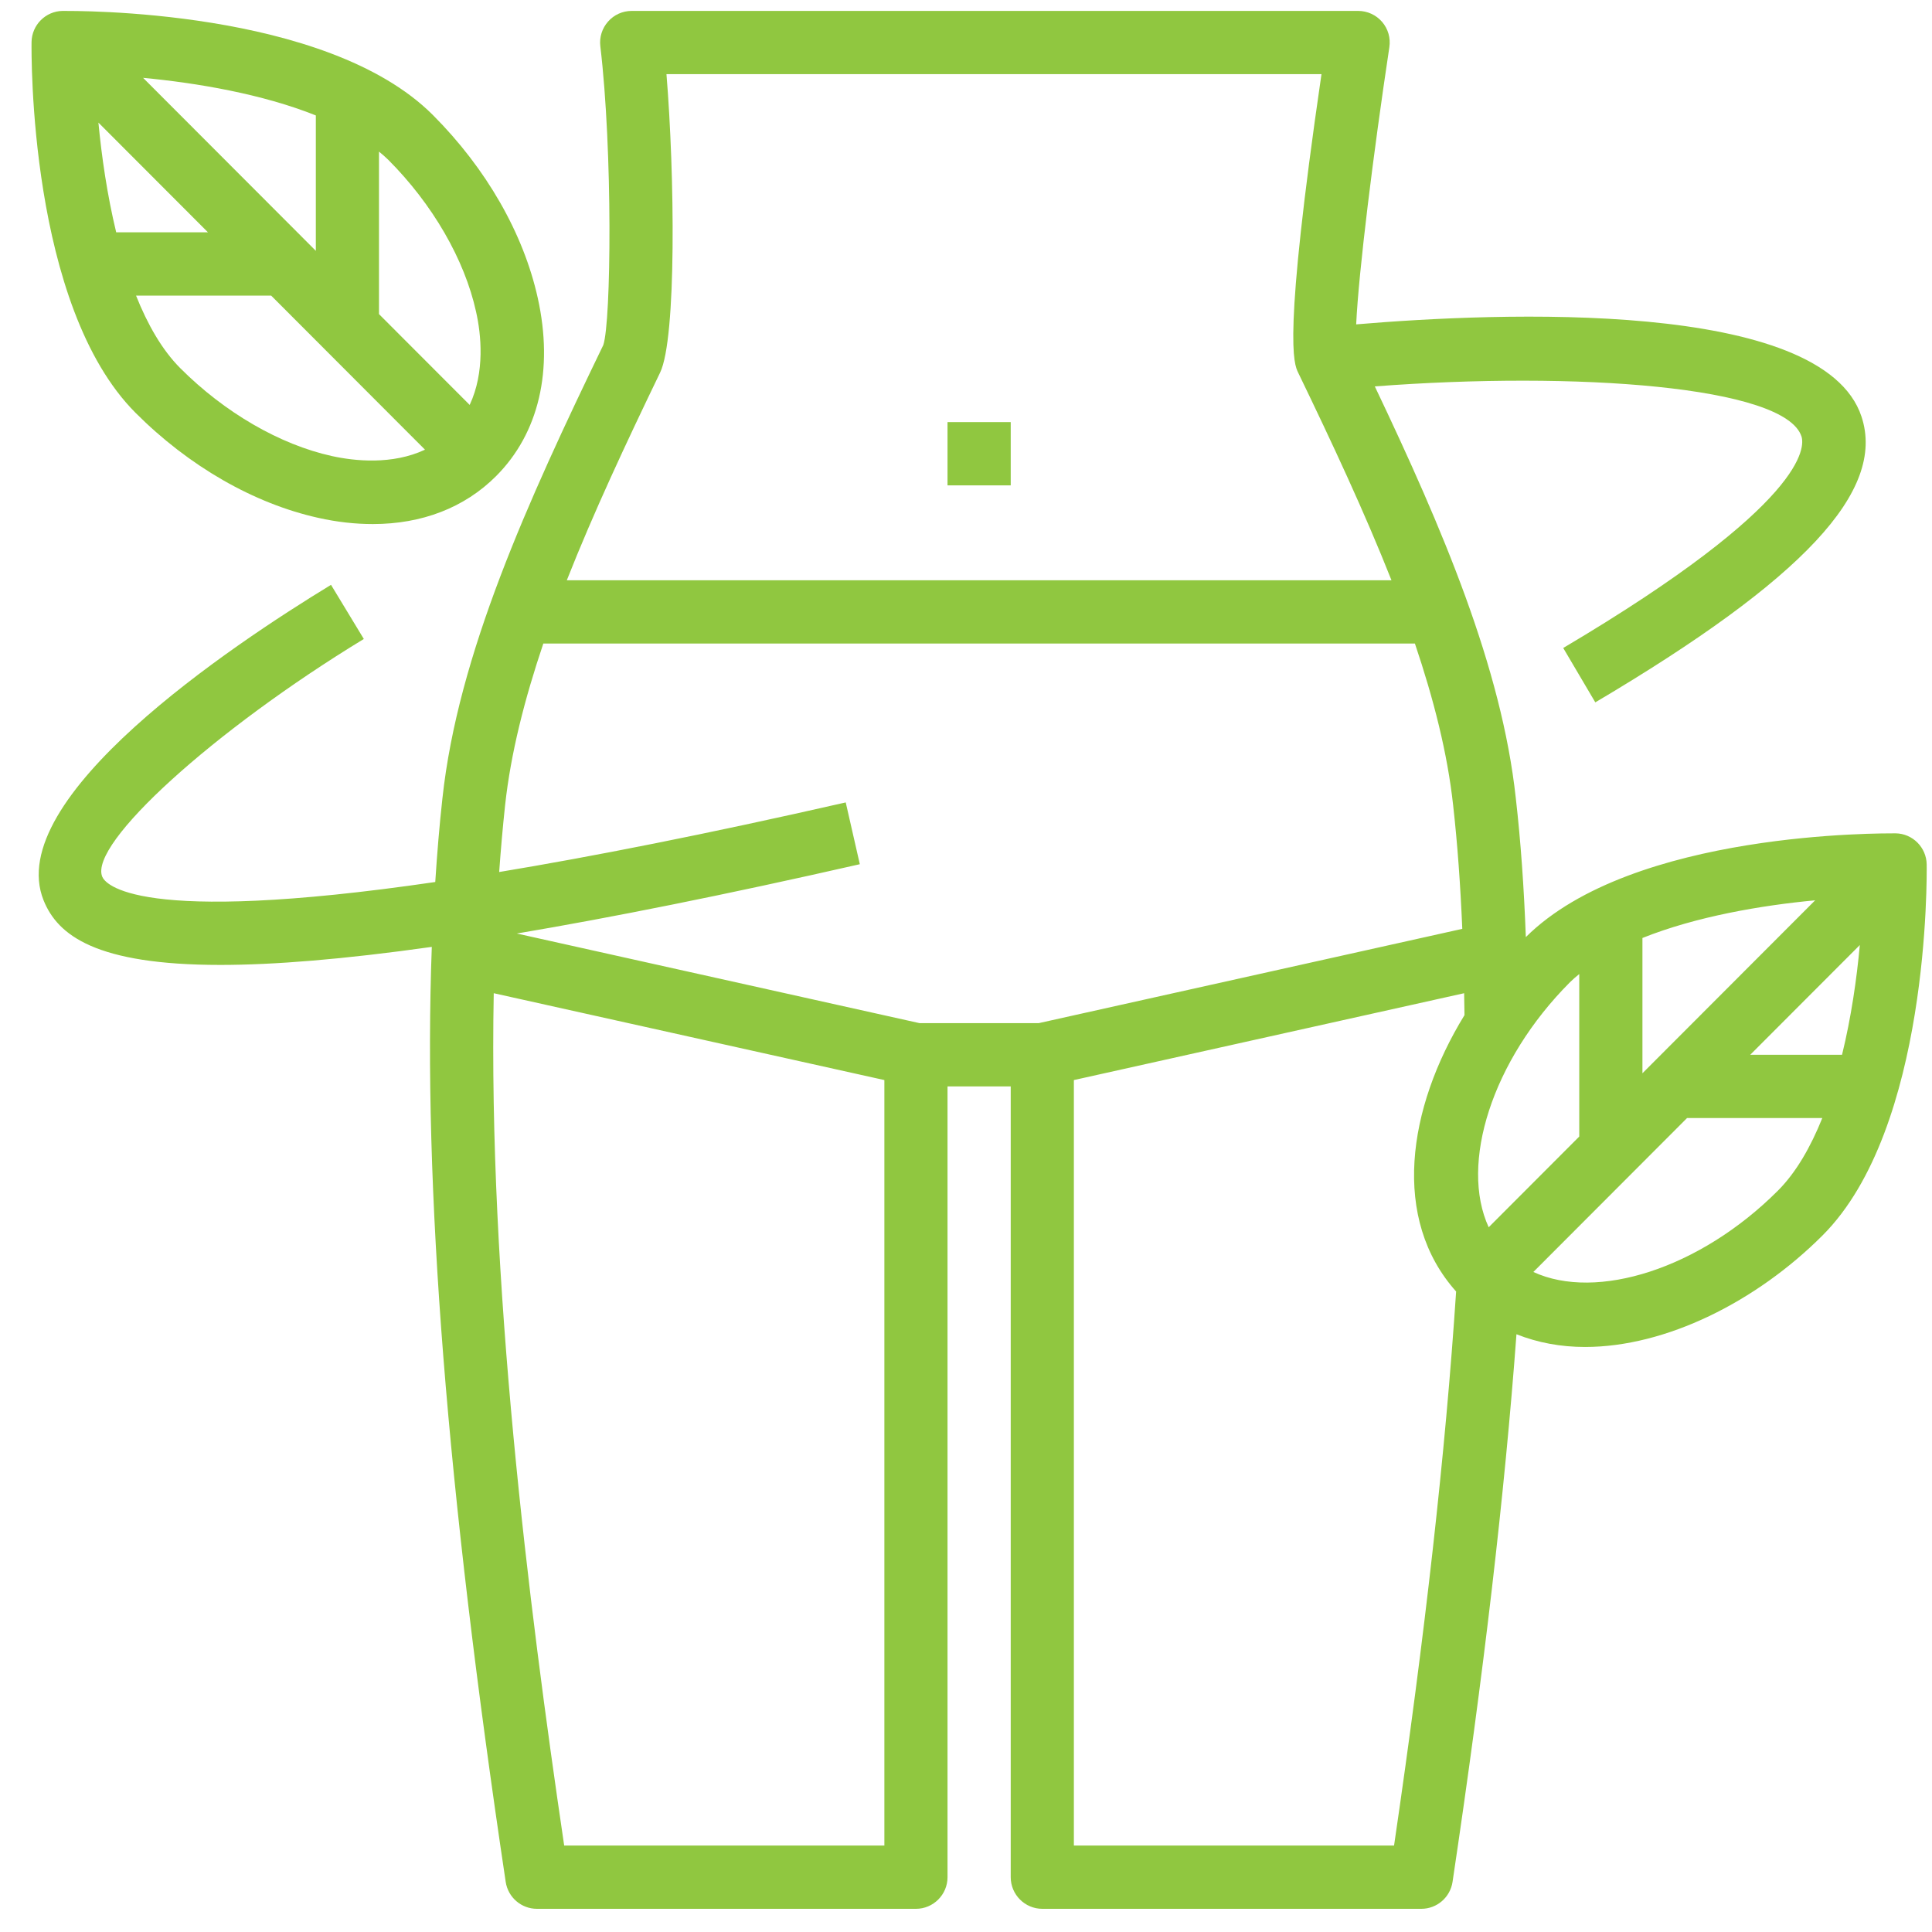
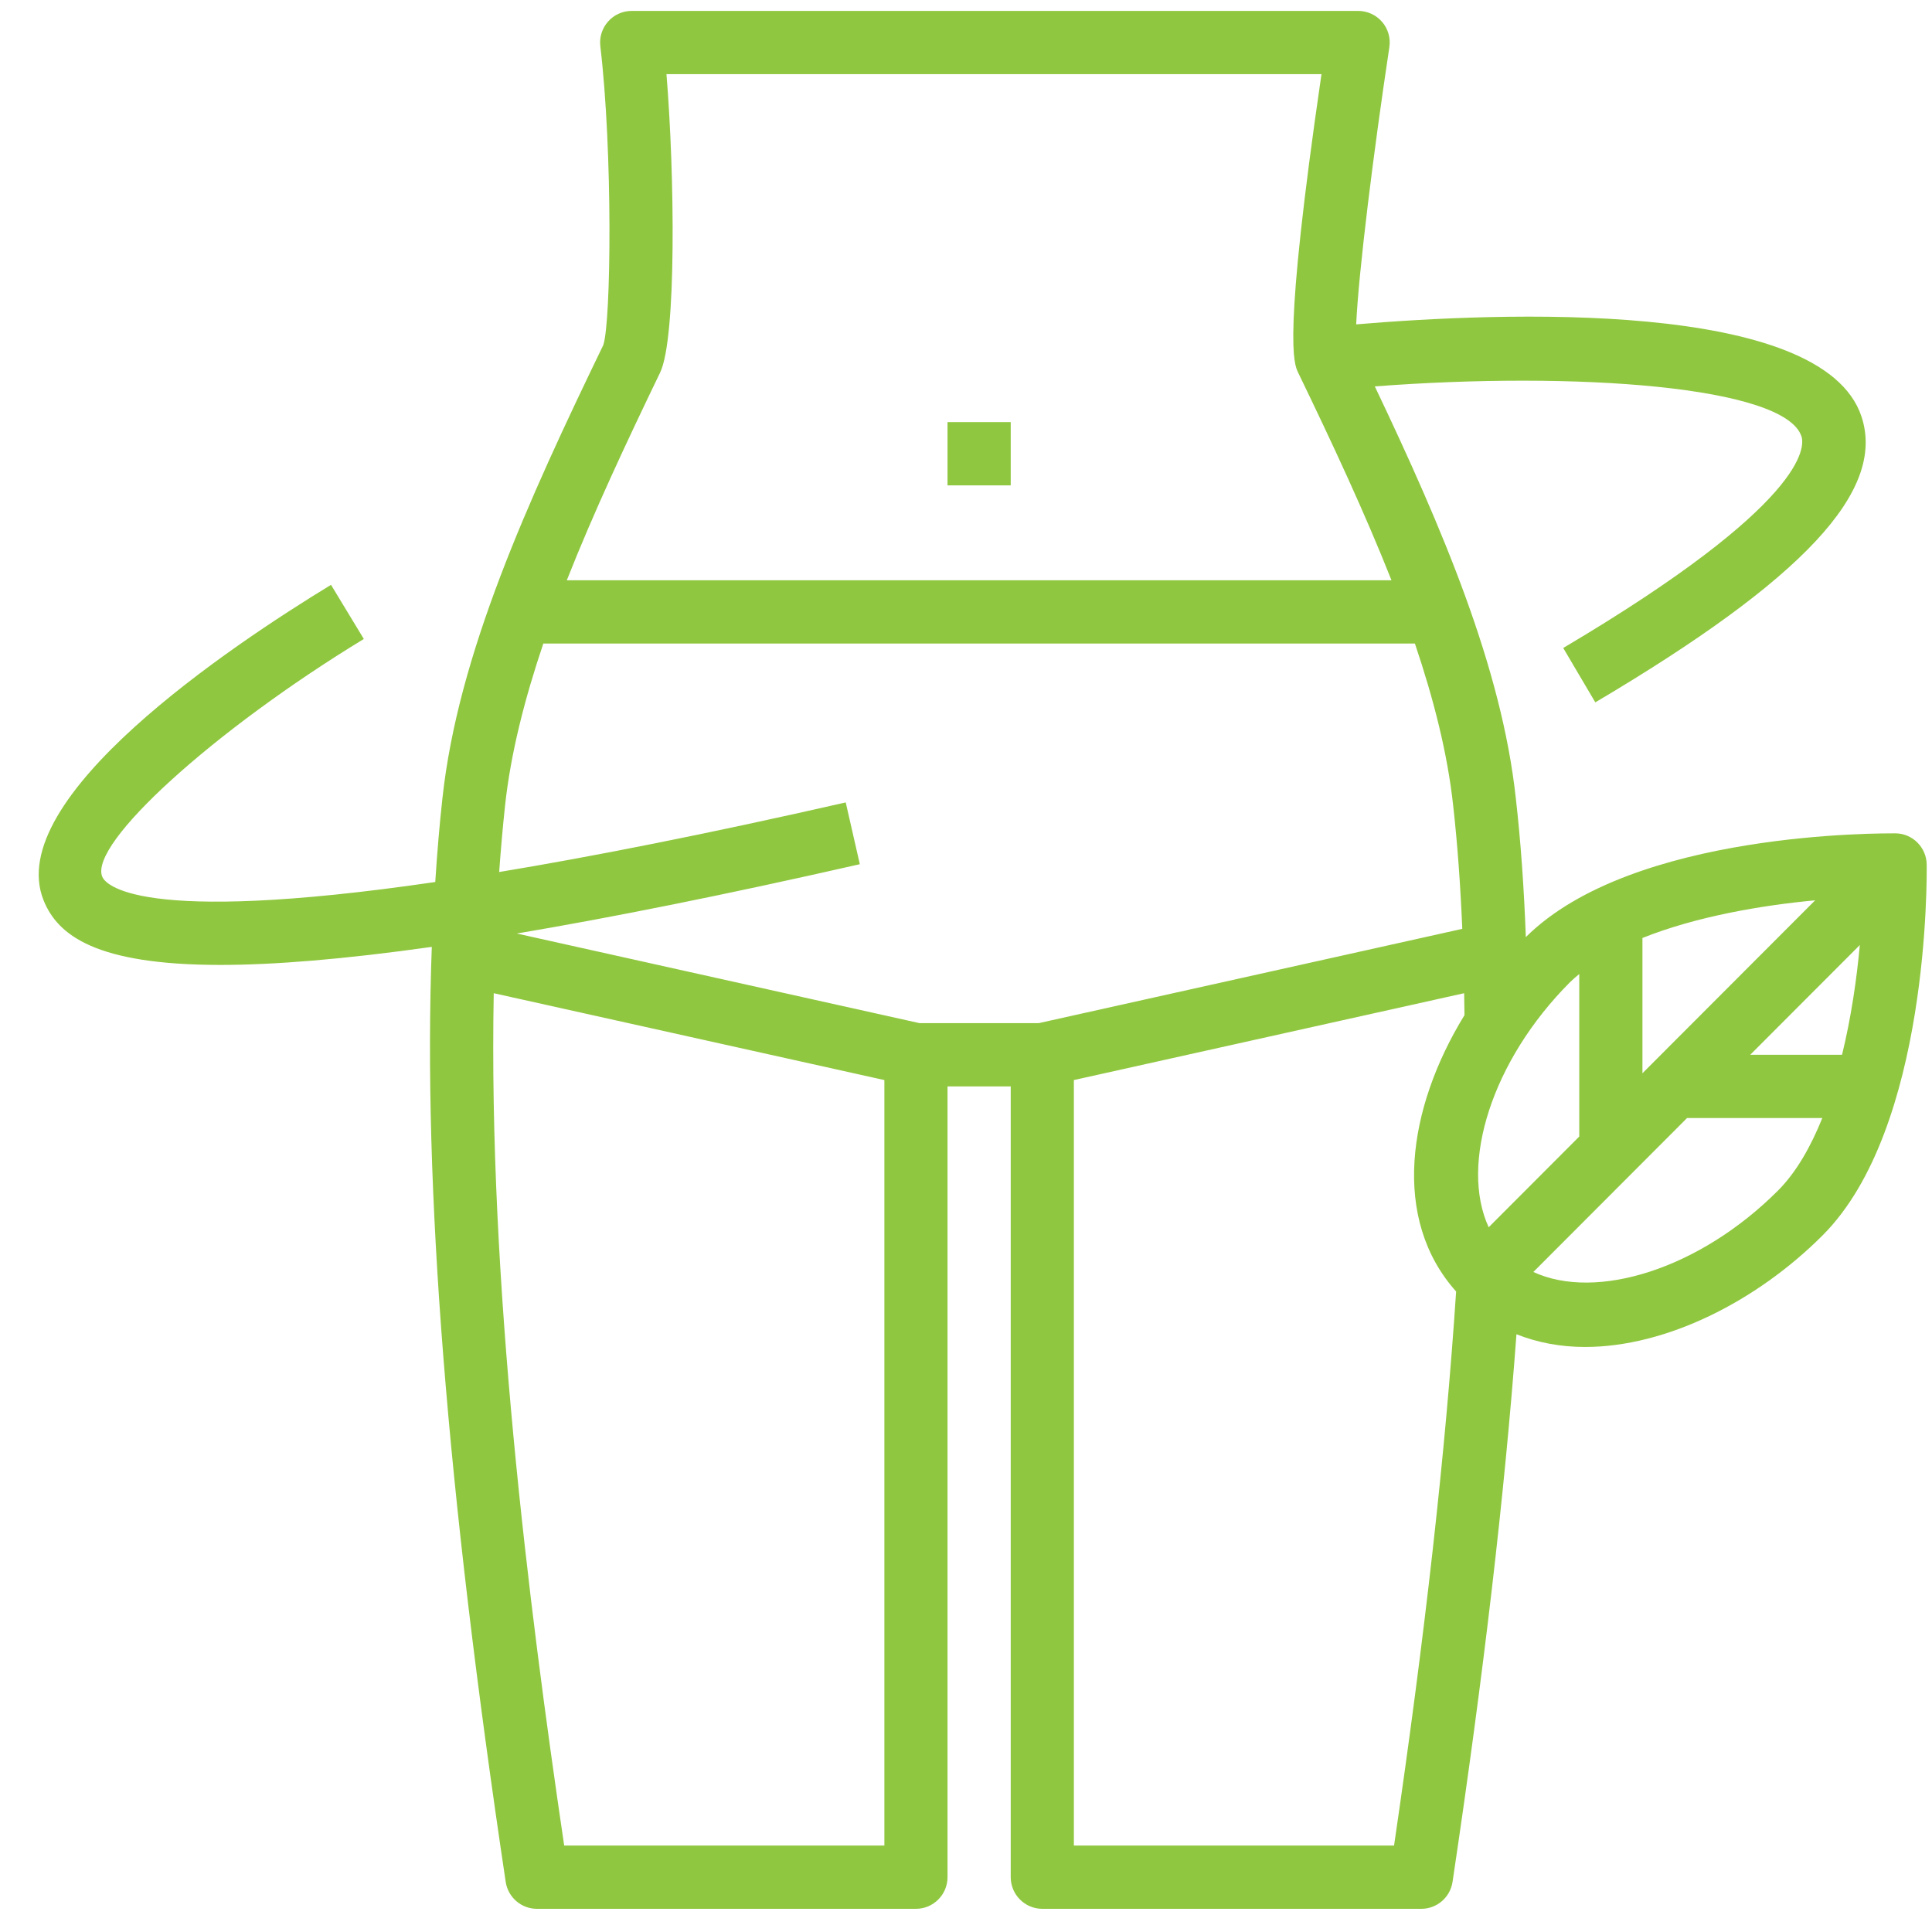
<svg xmlns="http://www.w3.org/2000/svg" contentScriptType="text/ecmascript" width="187.5" zoomAndPan="magnify" contentStyleType="text/css" viewBox="0 0 187.5 187.5" height="187.5" preserveAspectRatio="xMidYMid meet" version="1.0">
  <defs>
    <clipPath id="clip-0">
      <path d="M 3 1 L 187 1 L 187 185.25 L 3 185.25 Z M 3 1 " clip-rule="nonzero" />
    </clipPath>
  </defs>
  <path fill="rgb(56.47%, 78.04%, 25.099%)" d="M 91.957 47.105 L 98.09 47.105 L 98.09 40.965 L 91.957 40.965 L 91.957 47.105 " fill-opacity="1" fill-rule="nonzero" />
  <g clip-path="url(#clip-0)">
    <path fill="rgb(56.47%, 78.04%, 25.099%)" d="M 178.77 102.363 L 169.863 102.363 L 180.496 91.715 C 180.195 95 179.656 98.742 178.77 102.363 Z M 172.555 115.543 C 164.953 123.156 154.93 126.273 148.812 123.445 L 163.73 108.504 L 176.855 108.504 C 175.73 111.297 174.328 113.766 172.555 115.543 Z M 144.477 119.105 C 141.652 112.977 144.766 102.938 152.367 95.324 C 152.645 95.047 152.953 94.785 153.266 94.531 L 153.266 110.301 Z M 141.316 125.34 C 140.285 140.953 138.309 158.57 135.293 179.109 L 104.219 179.109 L 104.219 104.82 L 142.094 96.391 C 142.105 97.098 142.117 97.793 142.129 98.516 C 136.562 107.59 135.027 118.301 141.316 125.34 Z M 100.82 99.293 L 89.227 99.293 L 50.156 90.598 C 59.316 89.051 70.262 86.871 83.445 83.871 L 82.078 77.875 C 68.441 80.98 57.426 83.141 48.445 84.629 C 48.602 82.434 48.793 80.262 49.02 78.141 C 49.57 73.09 50.91 67.852 52.73 62.453 L 137.316 62.453 C 139.137 67.852 140.477 73.102 141.027 78.152 C 141.449 81.906 141.734 85.898 141.914 90.145 Z M 85.828 179.109 L 54.754 179.109 C 51.281 155.629 47.379 124.273 47.918 96.391 L 85.828 104.82 Z M 64.059 36.168 C 65.676 32.848 65.473 16.84 64.68 7.195 L 128.25 7.195 C 124.469 33.051 125.57 35.305 125.988 36.168 C 129.293 43.004 132.441 49.742 135.043 56.316 L 55.008 56.316 C 57.605 49.742 60.754 43.016 64.059 36.168 Z M 159.398 91.031 C 164.605 88.945 170.953 87.863 176.16 87.375 L 159.398 104.16 Z M 183.969 80.875 C 182.938 80.887 158.488 80.598 148.082 90.945 C 147.902 86.148 147.59 81.664 147.109 77.469 C 145.734 64.77 140 51.312 133.426 37.5 C 152.93 36.012 173.238 37.477 174.832 42.355 C 175.145 43.316 175.5 48.797 151.711 62.887 L 154.824 68.164 C 175.047 56.195 183.023 47.645 180.664 40.449 C 176.902 28.961 145.387 30.316 131.617 31.48 C 131.855 26.371 133.281 14.895 134.836 4.582 C 134.969 3.695 134.719 2.809 134.133 2.125 C 133.555 1.453 132.707 1.059 131.809 1.059 L 61.305 1.059 C 60.43 1.059 59.594 1.43 59.016 2.09 C 58.43 2.746 58.156 3.625 58.262 4.488 C 59.473 14.656 59.316 31.215 58.551 33.484 C 51.188 48.711 44.445 63.535 42.938 77.469 C 42.648 80.082 42.422 82.816 42.242 85.598 C 13.047 89.867 10.188 85.73 9.922 85.082 C 8.617 81.883 20.723 70.887 35.309 62.012 L 32.125 56.758 C 22.414 62.672 0.234 77.48 4.234 87.387 C 5.602 90.766 9.289 93.645 21.395 93.645 C 26.543 93.645 33.238 93.117 41.906 91.895 C 41.043 115.16 43.367 144.488 49.078 182.637 C 49.305 184.133 50.586 185.25 52.109 185.25 L 88.895 185.25 C 90.582 185.25 91.957 183.871 91.957 182.18 L 91.957 105.434 L 98.09 105.434 L 98.09 182.18 C 98.09 183.871 99.465 185.25 101.156 185.25 L 137.938 185.25 C 139.461 185.25 140.742 184.133 140.969 182.637 C 143.996 162.383 146.035 144.91 147.172 129.488 C 149.254 130.316 151.492 130.723 153.828 130.723 C 161.672 130.723 170.449 126.336 176.891 119.883 C 187.273 109.5 186.996 84.938 186.984 83.895 C 186.961 82.242 185.621 80.898 183.969 80.875 " fill-opacity="1" fill-rule="nonzero" />
  </g>
-   <path fill="rgb(56.47%, 78.04%, 25.099%)" d="M 9.551 11.898 L 20.184 22.547 L 11.277 22.547 C 10.402 18.926 9.863 15.184 9.551 11.898 Z M 30.652 11.203 L 30.652 24.344 L 13.887 7.555 C 19.094 8.047 25.441 9.117 30.652 11.203 Z M 36.781 14.715 C 37.094 14.969 37.402 15.23 37.68 15.508 C 41.977 19.812 45.09 25.184 46.203 30.258 C 46.695 32.438 47.078 36.109 45.582 39.297 L 36.781 30.484 Z M 32.219 44.262 C 27.152 43.148 21.789 40.031 17.492 35.727 C 15.719 33.949 14.316 31.48 13.203 28.688 L 26.316 28.688 L 41.246 43.641 C 38.062 45.137 34.398 44.742 32.219 44.262 Z M 30.891 50.258 C 32.723 50.668 34.48 50.859 36.184 50.859 C 40.938 50.859 45.078 49.277 48.145 46.207 C 52.301 42.043 53.738 35.906 52.191 28.926 C 50.805 22.652 47.188 16.348 42.016 11.168 C 31.645 0.77 7.121 1.07 6.078 1.059 C 4.426 1.082 3.086 2.426 3.062 4.078 C 3.051 5.121 2.785 29.68 13.156 40.066 C 18.328 45.246 24.629 48.867 30.891 50.258 " fill-opacity="1" fill-rule="nonzero" />
</svg>